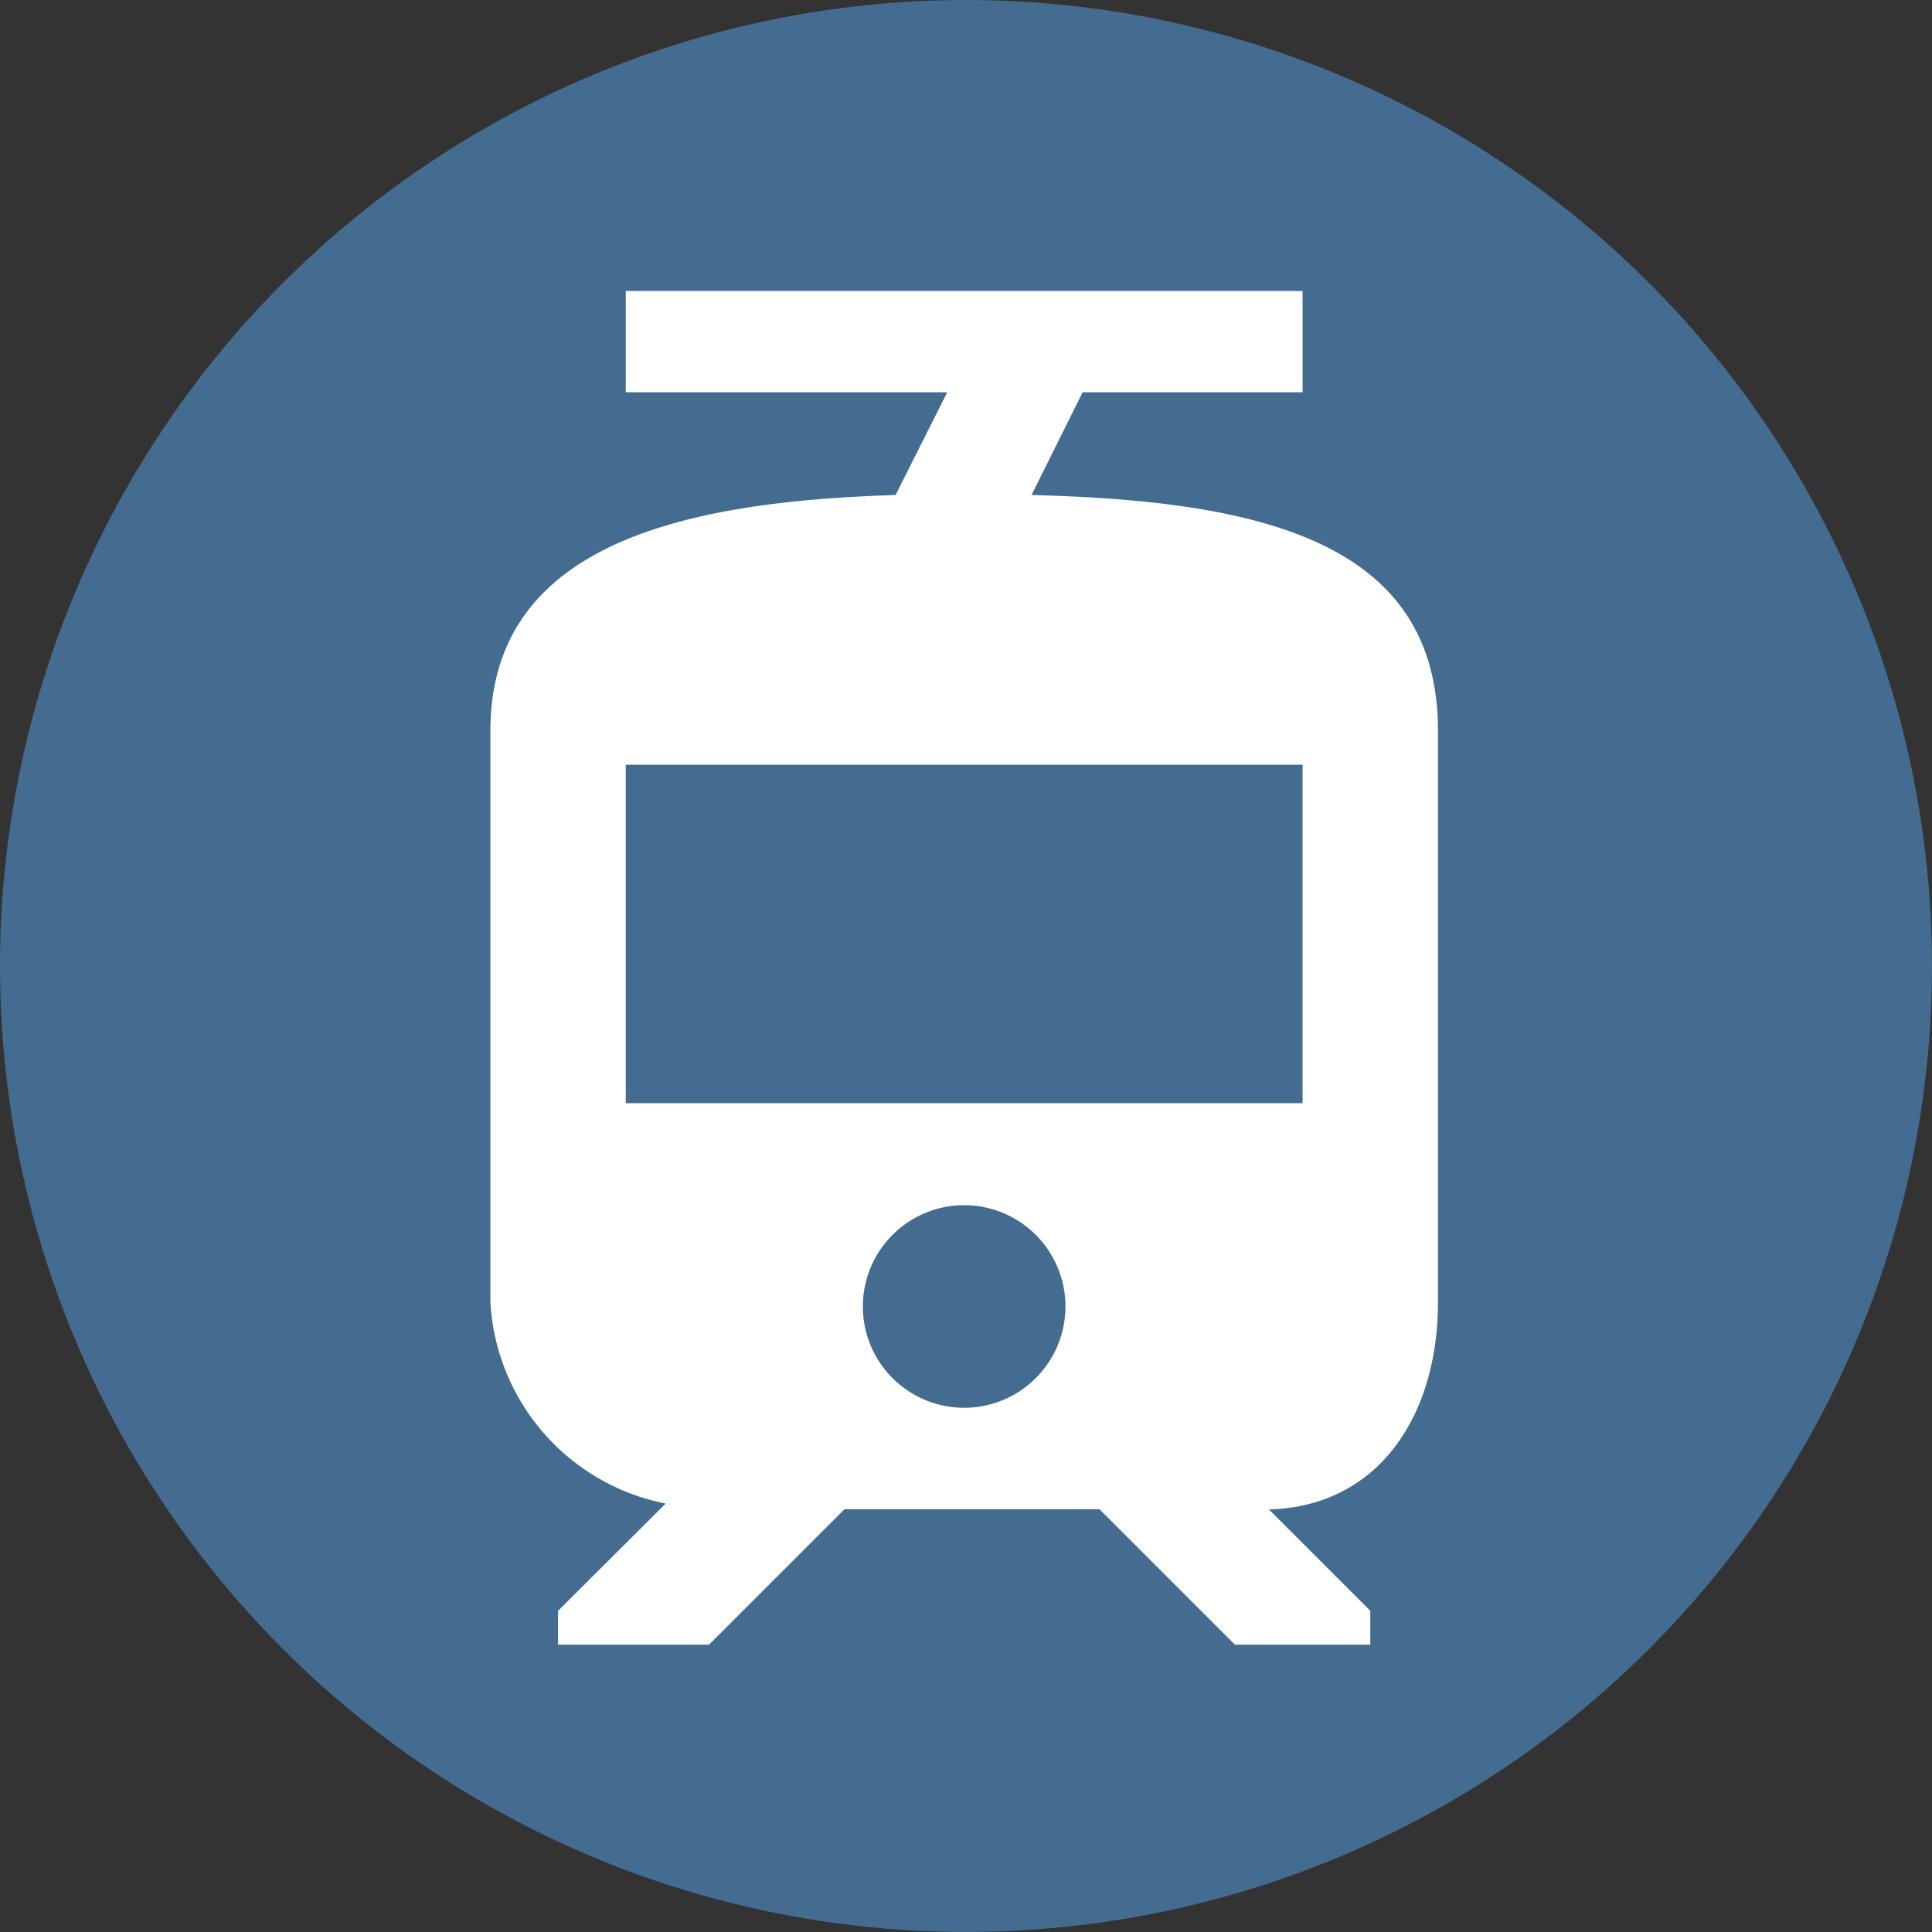
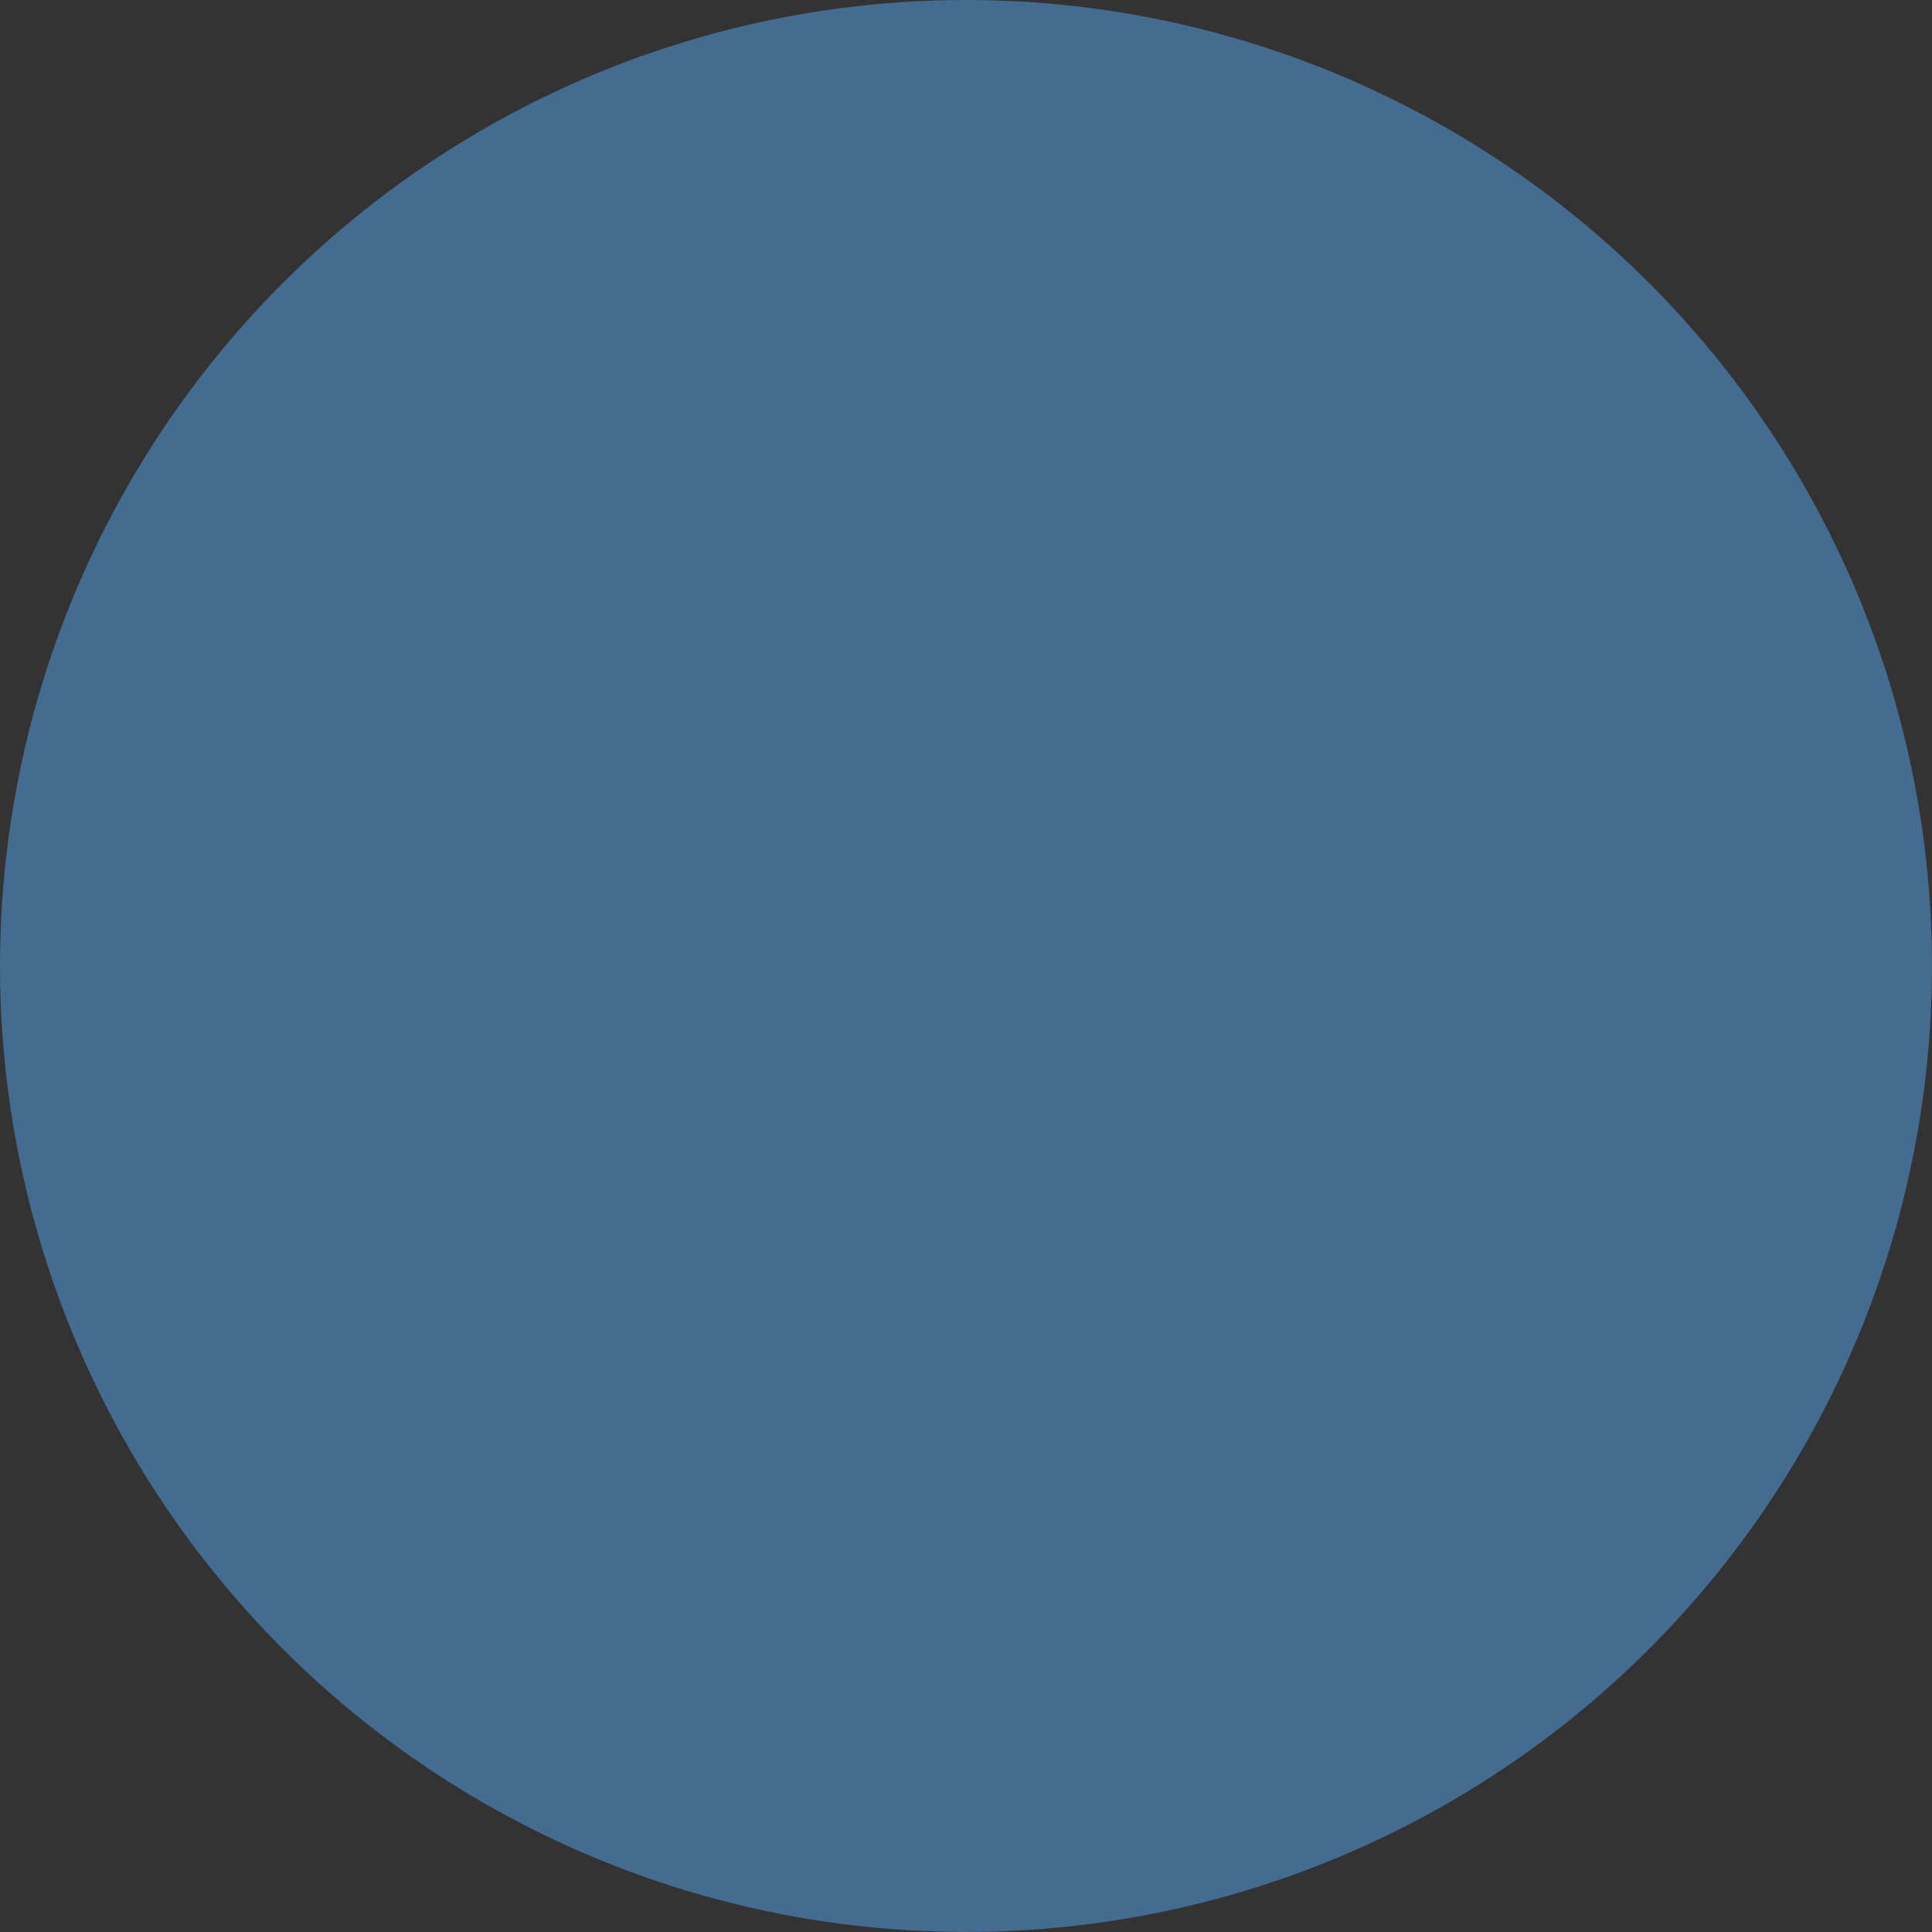
<svg xmlns="http://www.w3.org/2000/svg" id="Group_18" data-name="Group 18" width="38.145" height="38.145" viewBox="0 0 38.145 38.145">
  <rect x="0" y="0" width="38.145" height="38.145" fill="#333333" stroke="none" />
  <g id="Group_14" data-name="Group 14">
    <circle id="Ellipse_1" data-name="Ellipse 1" cx="19.072" cy="19.072" r="19.072" fill="#446c91" />
  </g>
  <g id="GoogleMaterial_ic_tram_48px" data-name="GoogleMaterial ic tram 48px" transform="translate(3 3.072)">
-     <path id="Path_45" data-name="Path 45" d="M28.709,23.965V12.686c0-3.735-3.488-4.544-8.025-4.657L21.693,6h4.343V4H12.673V6H19.02L18,8.029c-4.183.127-8,.962-8,4.657V23.965a4.3,4.3,0,0,0,3.461,3.976l-2.125,2.118v.668h2.98l2.673-2.673h5.038L24.7,30.727h2.673v-.668l-2-2h-.107C27.519,28.054,28.709,26.217,28.709,23.965ZM19.354,26.05a2,2,0,1,1,2-2A2,2,0,0,1,19.354,26.05Zm6.682-6.014H12.673V13.354H26.036Z" transform="translate(-3.318 -1.327)" fill="#fff" />
-     <path id="Path_46" data-name="Path 46" d="M0,0H32.072V32.072H0Z" fill="none" />
-   </g>
+     </g>
</svg>